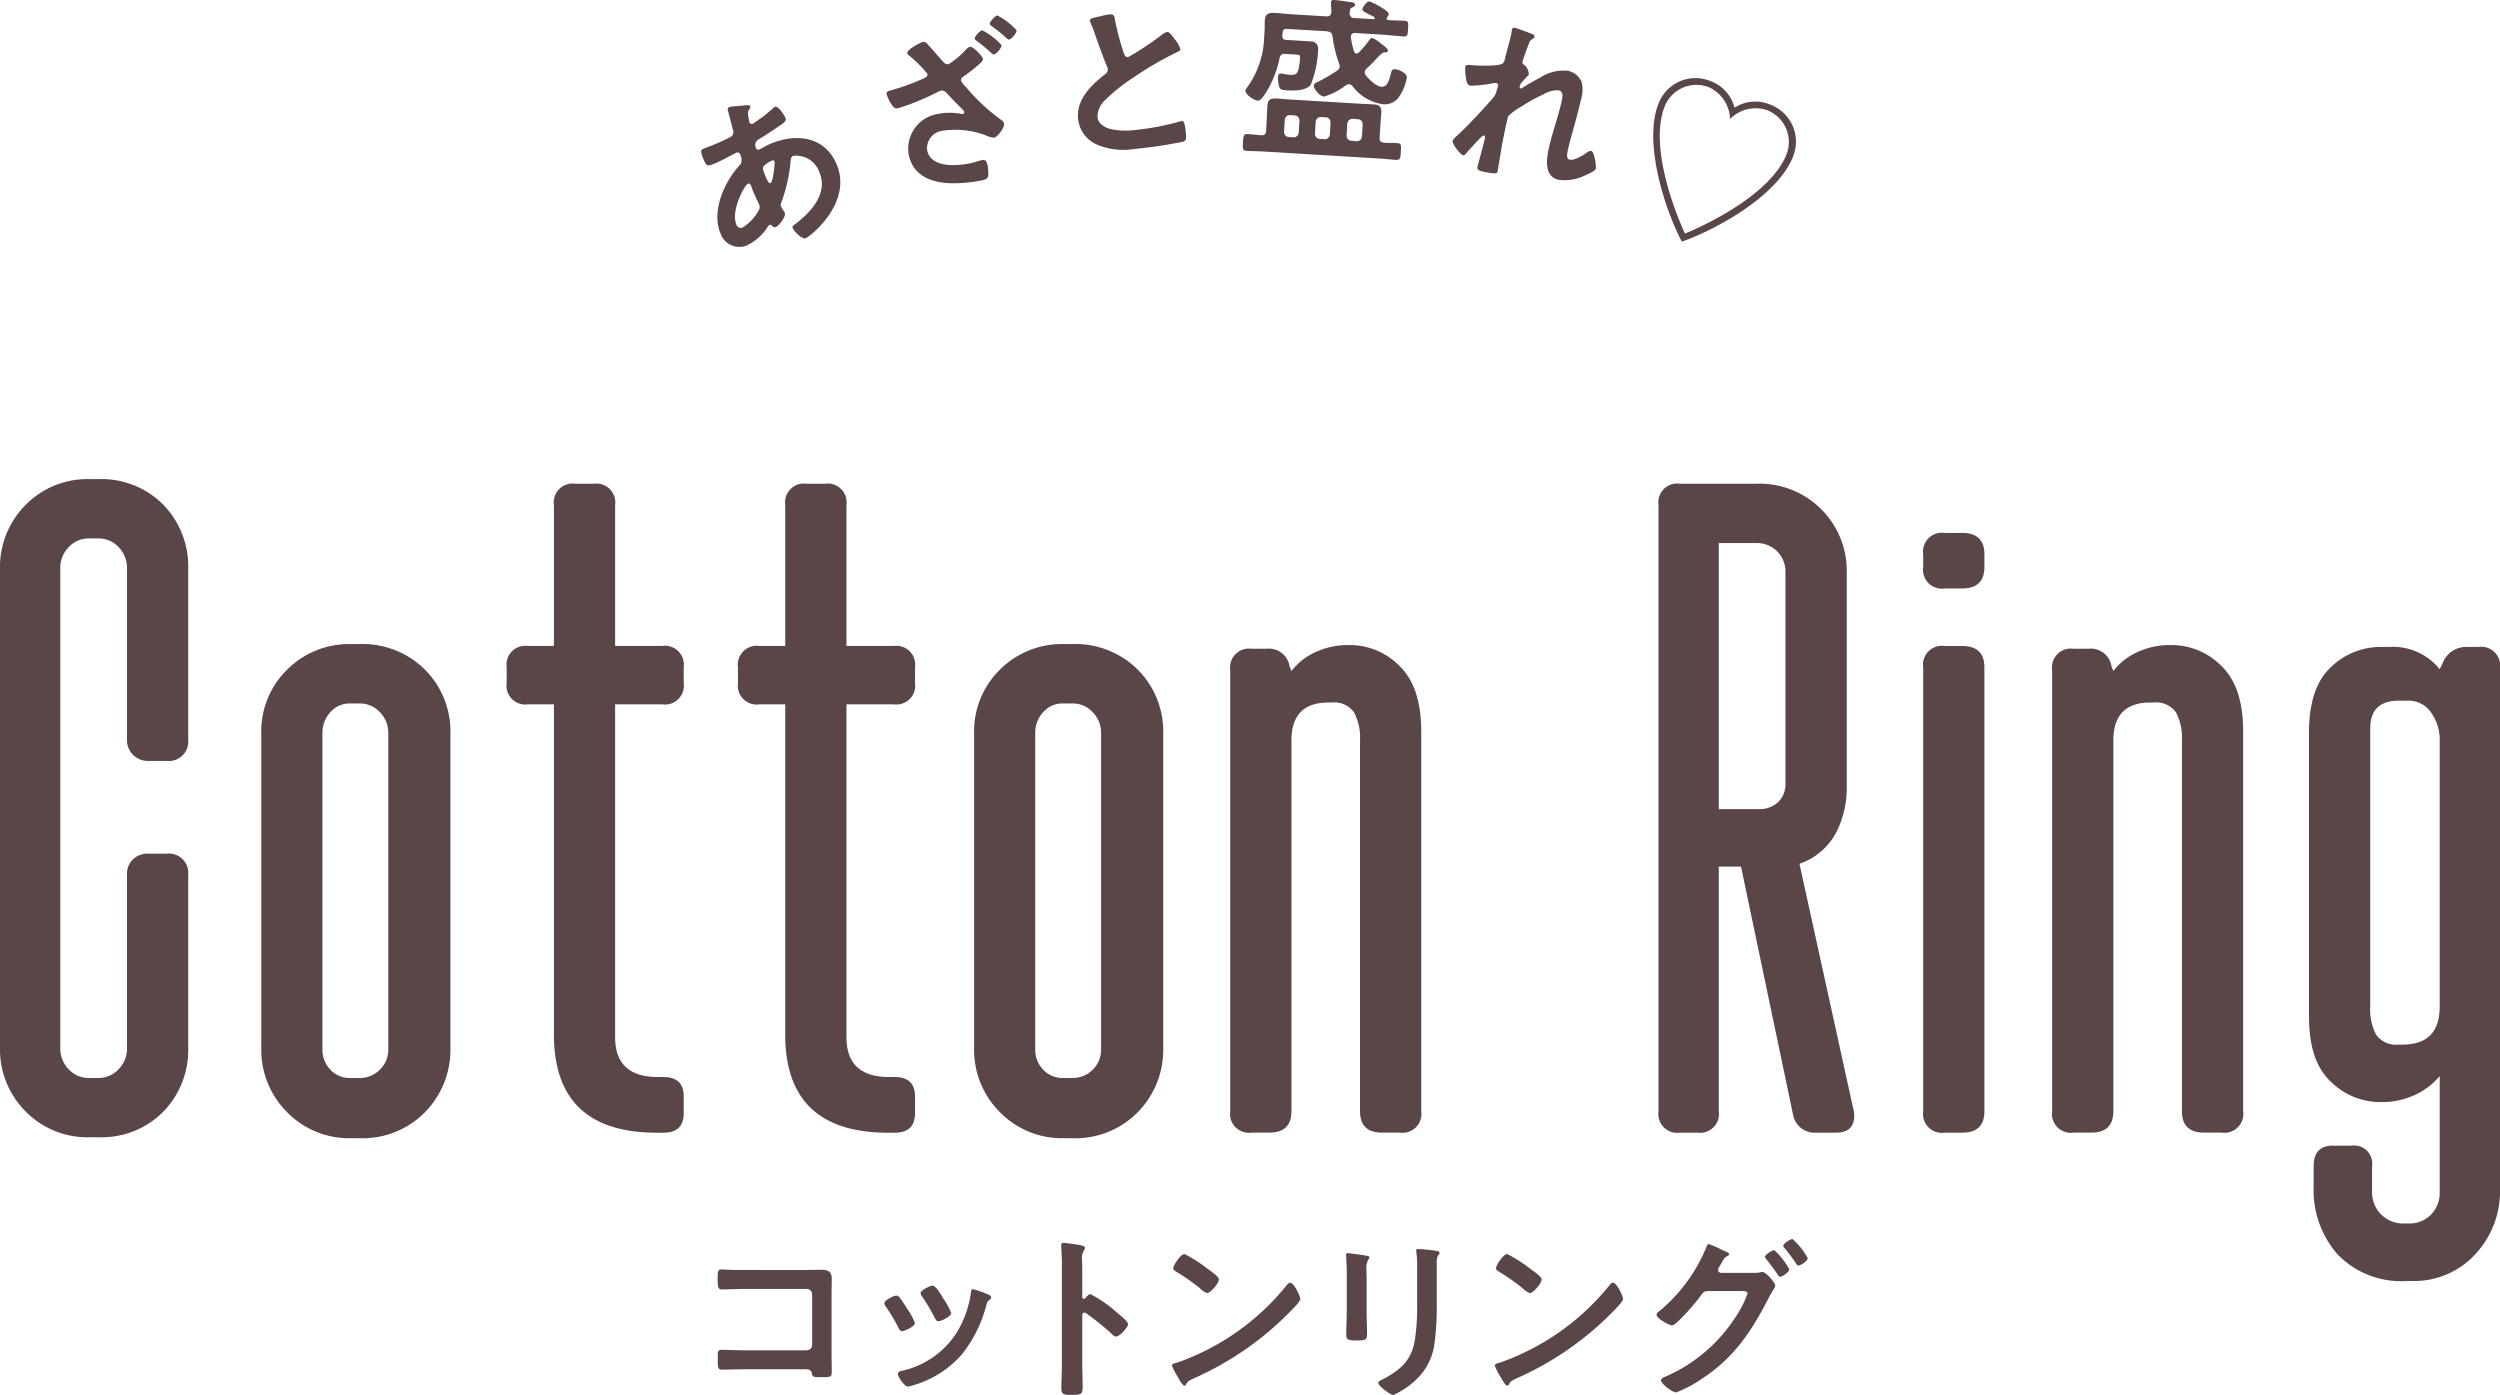
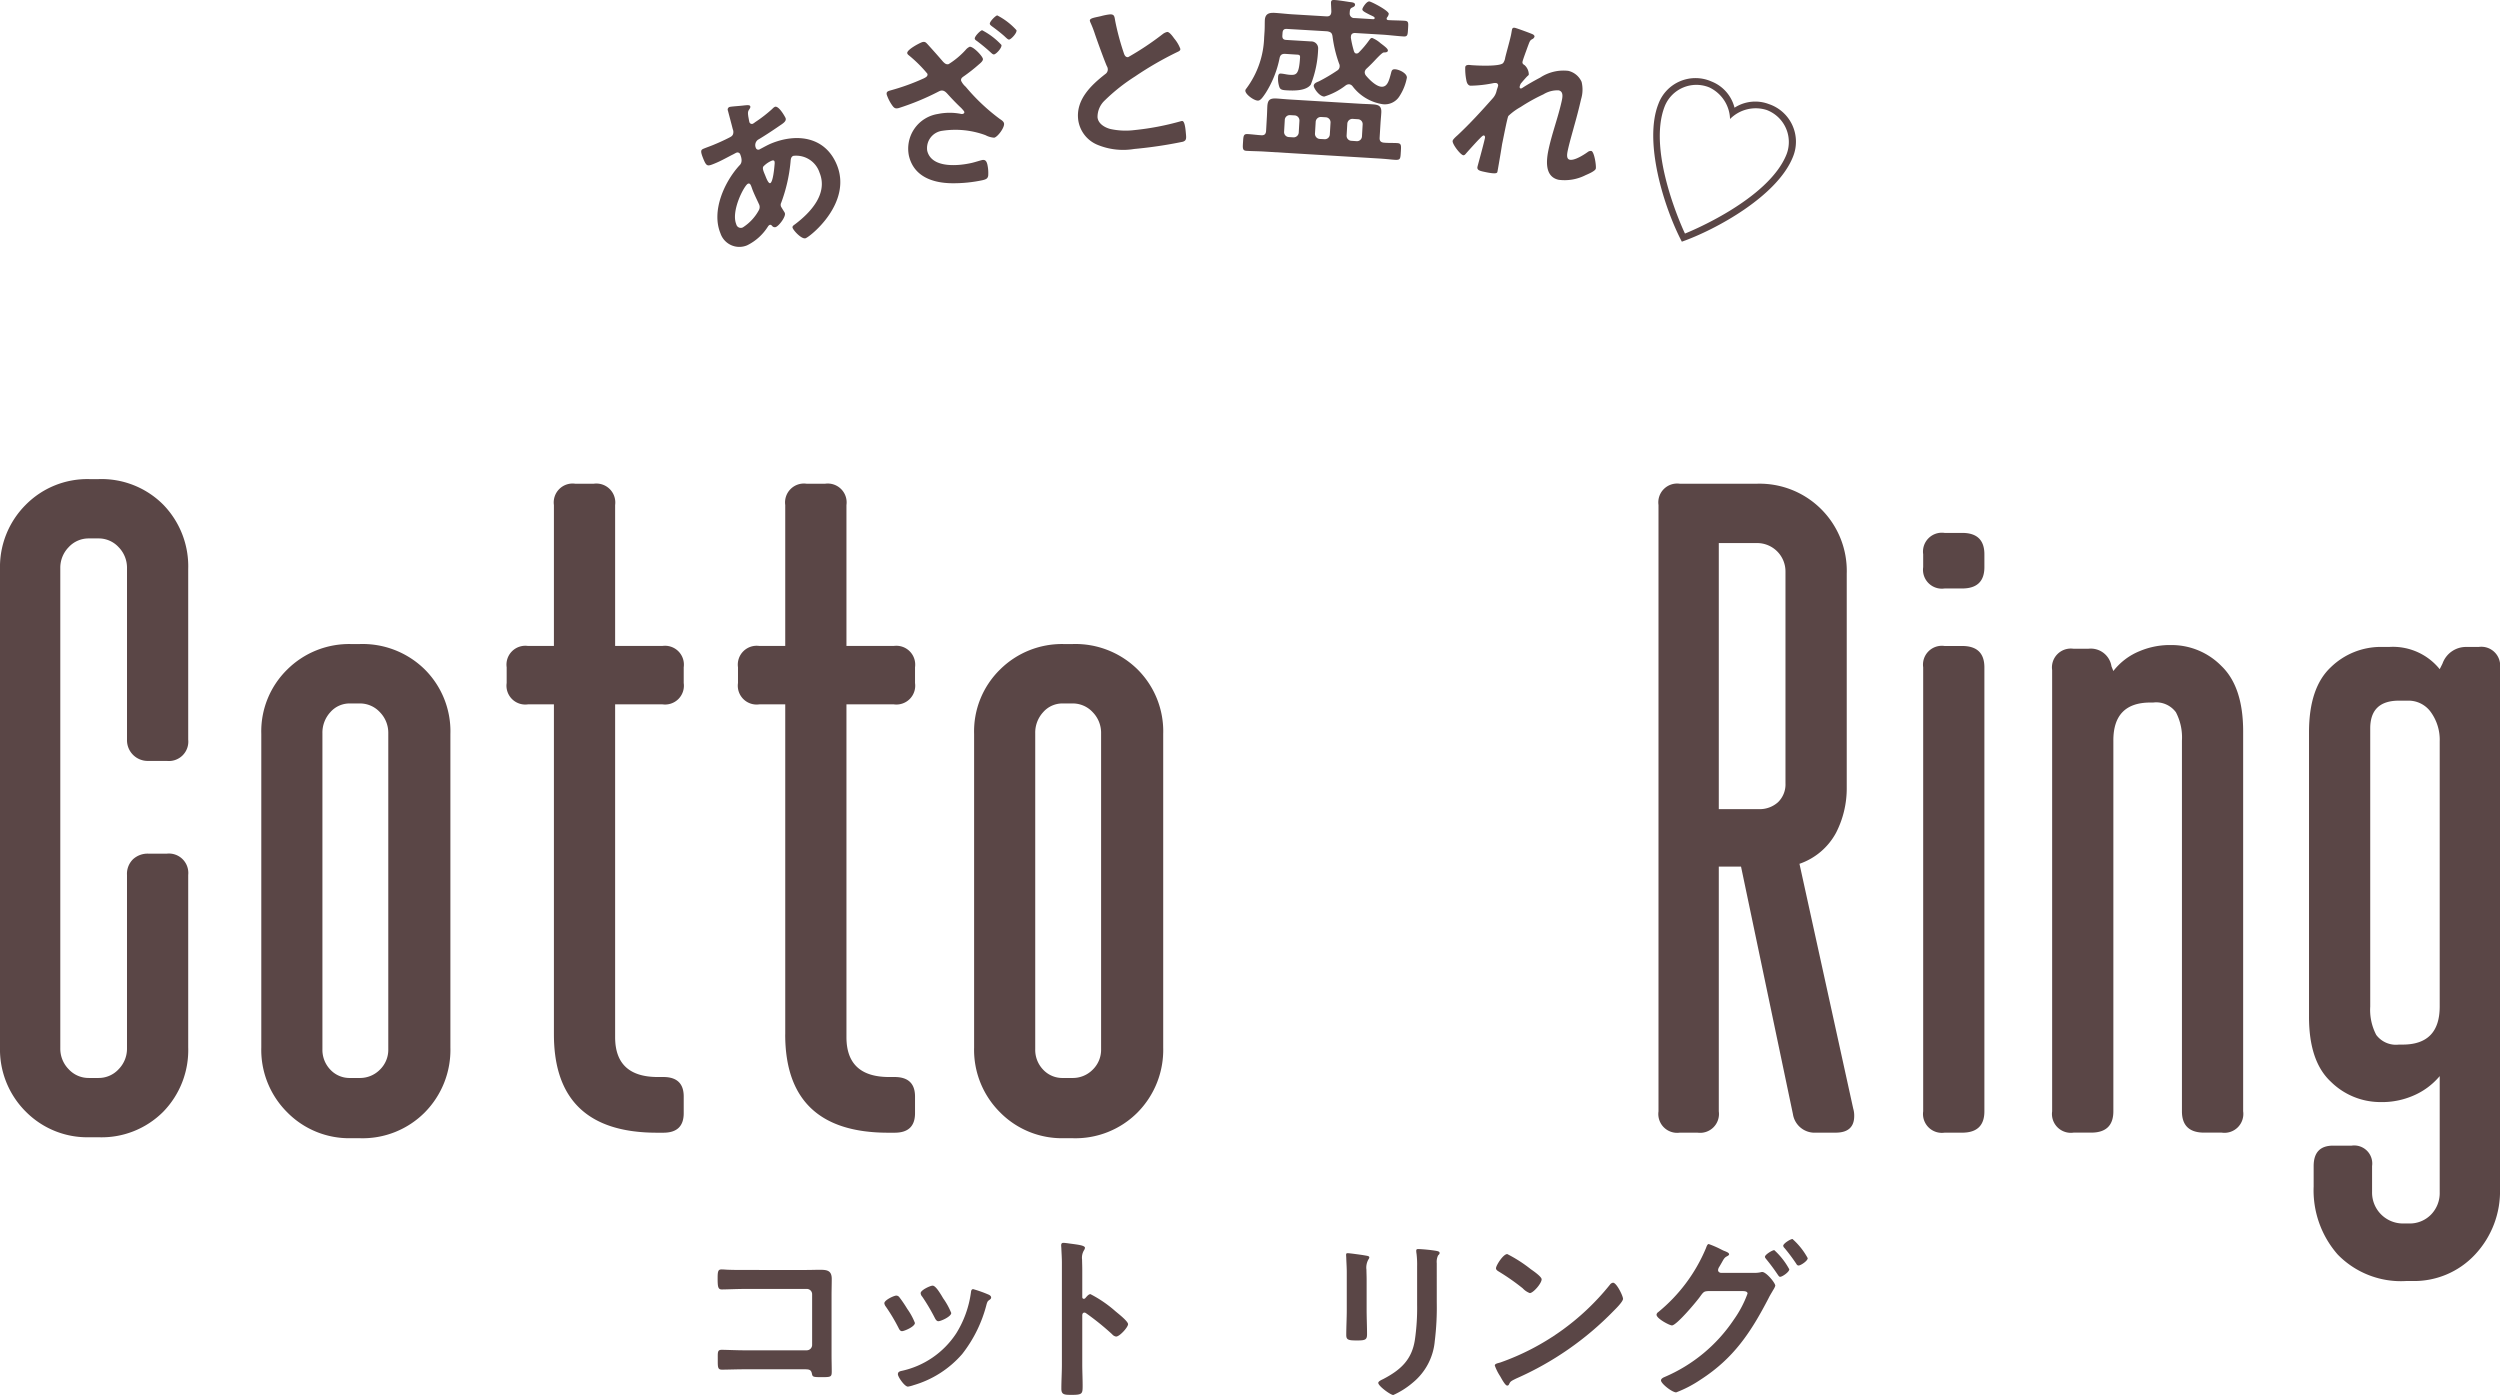
<svg xmlns="http://www.w3.org/2000/svg" width="250.891" height="140" viewBox="0 0 250.891 140">
  <defs>
    <clipPath id="clip-path">
      <rect id="長方形_258" data-name="長方形 258" width="250.891" height="140" fill="none" />
    </clipPath>
  </defs>
  <g id="ml_CL_title_cotton-ring" transform="translate(0 0)">
    <g id="グループ_417" data-name="グループ 417" transform="translate(0 0)" clip-path="url(#clip-path)">
      <path id="パス_1508" data-name="パス 1508" d="M2.56,78.534A8.809,8.809,0,0,1,0,72.114V24.106a8.815,8.815,0,0,1,2.56-6.421,8.69,8.69,0,0,1,6.465-2.6h.838a8.739,8.739,0,0,1,6.513,2.557,8.871,8.871,0,0,1,2.512,6.468V41.226a1.947,1.947,0,0,1-2.142,2.139H14.888a2.077,2.077,0,0,1-2.142-2.139V24.011a2.953,2.953,0,0,0-.835-2.091,2.719,2.719,0,0,0-2.047-.883H8.933a2.719,2.719,0,0,0-2.047.883,2.953,2.953,0,0,0-.835,2.091v48.2A2.937,2.937,0,0,0,6.886,74.3a2.719,2.719,0,0,0,2.047.883h.931A2.719,2.719,0,0,0,11.91,74.3a2.937,2.937,0,0,0,.835-2.091V54.81a2.042,2.042,0,0,1,.609-1.581,2.162,2.162,0,0,1,1.533-.558h1.859a1.947,1.947,0,0,1,2.142,2.139v17.3a8.866,8.866,0,0,1-2.512,6.468,8.724,8.724,0,0,1-6.513,2.554H9.025a8.675,8.675,0,0,1-6.465-2.6" transform="translate(0 32.998)" fill="#5a4646" />
      <path id="パス_1509" data-name="パス 1509" d="M10.829,67.263a8.841,8.841,0,0,1-2.6-6.513V29.3a8.68,8.68,0,0,1,2.6-6.468,8.809,8.809,0,0,1,6.421-2.56h.835a8.884,8.884,0,0,1,6.561,2.56,8.767,8.767,0,0,1,2.56,6.468V60.75a8.93,8.93,0,0,1-2.56,6.513,8.792,8.792,0,0,1-6.561,2.6h-.835a8.719,8.719,0,0,1-6.421-2.6m9.306-4.281a2.787,2.787,0,0,0,.838-2.05V29.208a2.952,2.952,0,0,0-.838-2.094,2.716,2.716,0,0,0-2.05-.88h-.931a2.567,2.567,0,0,0-2,.88,3.035,3.035,0,0,0-.791,2.094V60.931a2.862,2.862,0,0,0,.791,2.05,2.64,2.64,0,0,0,2,.838h.931a2.8,2.8,0,0,0,2.05-.838" transform="translate(17.994 44.363)" fill="#5a4646" />
      <path id="パス_1510" data-name="パス 1510" d="M20.693,70.491V37.368h-2.6a1.889,1.889,0,0,1-2.142-2.139V33.647a1.891,1.891,0,0,1,2.142-2.139h2.6V17.366a1.893,1.893,0,0,1,2.142-2.139H24.69a1.9,1.9,0,0,1,2.146,2.139V31.508H31.58a1.892,1.892,0,0,1,2.139,2.139v1.581a1.889,1.889,0,0,1-2.139,2.139H26.836v33.4q0,4,4.278,4h.558q2.047,0,2.047,1.954V78.4q0,1.961-2.047,1.957h-.65q-10.329,0-10.329-9.864" transform="translate(34.896 33.318)" fill="#5a4646" />
      <path id="パス_1511" data-name="パス 1511" d="M27.975,70.491V37.368h-2.6a1.889,1.889,0,0,1-2.142-2.139V33.647a1.891,1.891,0,0,1,2.142-2.139h2.6V17.366a1.893,1.893,0,0,1,2.142-2.139h1.859a1.894,1.894,0,0,1,2.142,2.139V31.508h4.744A1.892,1.892,0,0,1,41,33.647v1.581a1.889,1.889,0,0,1-2.139,2.139H34.118v33.4q0,4,4.278,4h.558Q41,74.772,41,76.726V78.4q0,1.961-2.047,1.957H38.3q-10.329,0-10.329-9.864" transform="translate(50.829 33.318)" fill="#5a4646" />
      <path id="パス_1512" data-name="パス 1512" d="M33.268,67.263a8.841,8.841,0,0,1-2.6-6.513V29.3a8.68,8.68,0,0,1,2.6-6.468,8.809,8.809,0,0,1,6.421-2.56h.835a8.884,8.884,0,0,1,6.561,2.56,8.767,8.767,0,0,1,2.56,6.468V60.75a8.93,8.93,0,0,1-2.56,6.513,8.792,8.792,0,0,1-6.561,2.6h-.835a8.719,8.719,0,0,1-6.421-2.6m9.306-4.281a2.787,2.787,0,0,0,.838-2.05V29.208a2.952,2.952,0,0,0-.838-2.094,2.716,2.716,0,0,0-2.05-.88h-.931a2.567,2.567,0,0,0-2,.88,3.035,3.035,0,0,0-.791,2.094V60.931a2.862,2.862,0,0,0,.791,2.05,2.64,2.64,0,0,0,2,.838h.931a2.8,2.8,0,0,0,2.05-.838" transform="translate(67.09 44.363)" fill="#5a4646" />
-       <path id="パス_1513" data-name="パス 1513" d="M38.727,67.1V22.817a1.893,1.893,0,0,1,2.142-2.139h1.489a2.1,2.1,0,0,1,2.324,1.766l.188.469a6.37,6.37,0,0,1,2.649-2,7.828,7.828,0,0,1,2.837-.606h.376A7,7,0,0,1,55.706,22.4q2.185,2.09,2.19,6.558V67.1a1.894,1.894,0,0,1-2.142,2.139H53.985q-2.233,0-2.232-2.139V29.888a5.457,5.457,0,0,0-.606-2.837,2.457,2.457,0,0,0-2.276-.976h-.281q-3.725,0-3.72,3.813V67.1q0,2.138-2.232,2.139H40.869A1.893,1.893,0,0,1,38.727,67.1" transform="translate(84.734 44.428)" fill="#5a4646" />
      <path id="パス_1514" data-name="パス 1514" d="M52.209,78.212V17.363a1.889,1.889,0,0,1,2.139-2.136h7.724A8.75,8.75,0,0,1,71.1,24.252v21.49a9.759,9.759,0,0,1-1.071,4.511,6.61,6.61,0,0,1-3.673,3.118l5.394,24.563a2.444,2.444,0,0,1,.1.743c0,1.116-.625,1.674-1.862,1.674H68.025A2.2,2.2,0,0,1,65.7,78.489L60.491,53.648H58.26V78.212a1.893,1.893,0,0,1-2.142,2.139H54.348a1.89,1.89,0,0,1-2.139-2.139m12-31.029a2.492,2.492,0,0,0,.743-1.906V24.064a2.847,2.847,0,0,0-2.882-2.882H58.26v26.7h4a2.735,2.735,0,0,0,1.951-.7" transform="translate(114.232 33.318)" fill="#5a4646" />
      <path id="パス_1515" data-name="パス 1515" d="M60.541,20.217v-1.3a1.893,1.893,0,0,1,2.142-2.139h1.769q2.228,0,2.232,2.139v1.3q0,2.138-2.232,2.139H62.683a1.893,1.893,0,0,1-2.142-2.139m0,54.613V30.266a1.891,1.891,0,0,1,2.142-2.139h1.769q2.228,0,2.232,2.139V74.83q0,2.138-2.232,2.139H62.683a1.893,1.893,0,0,1-2.142-2.139" transform="translate(132.462 36.702)" fill="#5a4646" />
      <path id="パス_1516" data-name="パス 1516" d="M64.6,67.1V22.817a1.893,1.893,0,0,1,2.142-2.139h1.489a2.1,2.1,0,0,1,2.324,1.766l.188.469a6.37,6.37,0,0,1,2.649-2,7.828,7.828,0,0,1,2.837-.606h.376A7,7,0,0,1,81.58,22.4q2.185,2.09,2.19,6.558V67.1a1.894,1.894,0,0,1-2.142,2.139H79.859q-2.233,0-2.232-2.139V29.888a5.457,5.457,0,0,0-.606-2.837,2.457,2.457,0,0,0-2.276-.976h-.281q-3.725,0-3.72,3.813V67.1q0,2.138-2.232,2.139H66.743A1.893,1.893,0,0,1,64.6,67.1" transform="translate(141.345 44.428)" fill="#5a4646" />
      <path id="パス_1517" data-name="パス 1517" d="M75.57,81.35a9.759,9.759,0,0,1-2.42-6.841V72.465q0-2.051,1.957-2.05h1.859a1.811,1.811,0,0,1,2.047,2.05v2.6a3.1,3.1,0,0,0,3.07,3.162h.65a2.978,2.978,0,0,0,2.187-.883A3.1,3.1,0,0,0,85.8,75.07V63.437a7.072,7.072,0,0,1-2.742,2,7.857,7.857,0,0,1-2.84.606h-.37a7.076,7.076,0,0,1-4.98-2.05q-2.19-2.042-2.184-6.513V28.921q0-4.462,2.184-6.513a7.207,7.207,0,0,1,5.072-2.043h.835A6.032,6.032,0,0,1,85.8,22.6l.281-.561a2.5,2.5,0,0,1,2.42-1.67h1.208A1.89,1.89,0,0,1,91.851,22.5V74.7a9.291,9.291,0,0,1-2.512,6.653A8.351,8.351,0,0,1,83.014,84h-.561A8.853,8.853,0,0,1,75.57,81.35M85.8,56.461V29.851a4.744,4.744,0,0,0-.883-2.933,2.747,2.747,0,0,0-2.279-1.16H81.71q-2.883,0-2.882,2.789V56.461a5.421,5.421,0,0,0,.6,2.837,2.467,2.467,0,0,0,2.279.976h.373q3.716,0,3.72-3.813" transform="translate(159.04 44.557)" fill="#5a4646" />
      <path id="パス_1518" data-name="パス 1518" d="M31.477,40.015c.465,0,.915-.019,1.384-.019.717,0,1.186.073,1.186.915,0,.539-.019,1.078-.019,1.616v6.054c0,.536.019,1.093.019,1.632,0,.558-.112.558-1.078.558-.829,0-.848-.038-.918-.376-.089-.414-.322-.414-.861-.414H25.353c-.791,0-1.849.038-2.314.038-.45,0-.43-.252-.43-1.042,0-.717-.038-.95.4-.95s1.473.051,2.33.051h6.2a.542.542,0,0,0,.539-.539V42.457a.53.53,0,0,0-.539-.539h-6.2c-.771,0-1.865.051-2.314.051-.392,0-.43-.252-.43-1.148,0-.717.07-.861.4-.861.268,0,.52.035.771.035.52.019,1.039.019,1.562.019Z" transform="translate(49.424 87.435)" fill="#5a4646" />
      <path id="パス_1519" data-name="パス 1519" d="M29.346,41.636a12.432,12.432,0,0,1,.791,1.167,6.424,6.424,0,0,1,.771,1.415c0,.379-1.078.826-1.291.826-.182,0-.271-.163-.341-.306a17.606,17.606,0,0,0-1.294-2.168.718.718,0,0,1-.143-.325c0-.322.969-.771,1.2-.771a.384.384,0,0,1,.306.163m8.888-.29c.143.057.325.147.325.325,0,.128-.124.2-.217.268-.143.108-.159.163-.233.379a13.424,13.424,0,0,1-2.458,5.024,10.252,10.252,0,0,1-4.887,3.124,3.156,3.156,0,0,1-.555.143c-.341,0-1.007-.985-1.007-1.237,0-.2.108-.268.29-.325a8.761,8.761,0,0,0,5.566-3.787,10.368,10.368,0,0,0,1.47-4.074c.019-.163.038-.36.233-.36a12.66,12.66,0,0,1,1.473.52m-4.489.4a7.078,7.078,0,0,1,.81,1.473c0,.36-1.039.826-1.291.826-.182,0-.29-.2-.363-.341a19.682,19.682,0,0,0-1.253-2.12.583.583,0,0,1-.163-.357c0-.306.969-.752,1.2-.752.252,0,.593.5.9,1Z" transform="translate(60.909 88.547)" fill="#5a4646" />
      <path id="パス_1520" data-name="パス 1520" d="M36.348,44.275A12.309,12.309,0,0,1,38.863,46c.252.214,1.256.988,1.256,1.291s-.845,1.24-1.2,1.24a.651.651,0,0,1-.4-.233,26.143,26.143,0,0,0-2.6-2.1.32.32,0,0,0-.179-.073c-.163,0-.217.143-.217.287v4.9c0,.717.038,1.415.038,2.136,0,.826-.019.934-1.116.934-.714,0-1.02-.019-1.02-.612,0-.807.054-1.613.054-2.423V41.115c0-.469-.035-.953-.054-1.4,0-.089-.019-.252-.019-.322,0-.179.054-.268.233-.268.112,0,.488.051.612.07.807.108,1.543.182,1.543.43a.53.53,0,0,1-.089.233,1.446,1.446,0,0,0-.2.953c0,.268.019.609.019,1.058v2.694c0,.143.092.179.143.179a.193.193,0,0,0,.163-.07c.128-.143.322-.4.52-.4" transform="translate(73.089 85.602)" fill="#5a4646" />
-       <path id="パス_1521" data-name="パス 1521" d="M49.768,43.95c0,.3-.717,1-.953,1.237a31.1,31.1,0,0,1-9.746,6.768c-.593.29-.612.306-.756.612a.181.181,0,0,1-.179.108c-.2,0-.577-.72-.7-.934a5,5,0,0,1-.539-1.078c0-.194.325-.233.558-.306a24.566,24.566,0,0,0,11-7.811.446.446,0,0,1,.306-.194c.36,0,1,1.326,1,1.6M40.5,40.985c.233.163,1.1.756,1.1,1.023,0,.414-.845,1.384-1.186,1.384a1.9,1.9,0,0,1-.717-.485,22.69,22.69,0,0,0-2.388-1.671c-.143-.089-.29-.182-.29-.338,0-.271.72-1.422,1.135-1.422a14.3,14.3,0,0,1,2.35,1.508" transform="translate(80.725 86.376)" fill="#5a4646" />
      <path id="パス_1522" data-name="パス 1522" d="M44.434,45.424c0,.807.041,1.632.041,2.439,0,.558-.166.631-1.011.631s-1.074-.054-1.074-.539c0-.845.051-1.671.051-2.512V41.653c0-.485-.035-.953-.051-1.419,0-.108-.016-.217-.016-.325,0-.124.032-.175.156-.175.182,0,1.3.156,1.549.194.376.073.625.073.625.233a.4.4,0,0,1-.089.2,1.666,1.666,0,0,0-.2,1.042c0,.268.019.593.019,1Zm7.039-.7a27.423,27.423,0,0,1-.2,3.822,6.07,6.07,0,0,1-2.19,4.167,8.219,8.219,0,0,1-1.973,1.256c-.268,0-1.508-.9-1.508-1.218,0-.163.341-.306.488-.379,1.753-.915,2.888-1.938,3.191-3.969a22.17,22.17,0,0,0,.22-3.465V41.044a8.949,8.949,0,0,0-.057-1.24,2,2,0,0,1-.032-.306c0-.147.067-.179.21-.179a15.472,15.472,0,0,1,1.782.179c.137.035.354.054.354.217,0,.105-.07.159-.156.249a1.486,1.486,0,0,0-.131.771Z" transform="translate(92.716 86.03)" fill="#5a4646" />
      <path id="パス_1523" data-name="パス 1523" d="M59.929,43.95c0,.3-.717,1-.953,1.237a31.1,31.1,0,0,1-9.746,6.768c-.593.29-.609.306-.756.612a.181.181,0,0,1-.179.108c-.2,0-.577-.72-.7-.934a5.005,5.005,0,0,1-.539-1.078c0-.194.328-.233.558-.306a24.566,24.566,0,0,0,11-7.811.46.46,0,0,1,.306-.194c.36,0,1,1.326,1,1.6m-9.264-2.965c.236.163,1.1.756,1.1,1.023,0,.414-.848,1.384-1.189,1.384a1.867,1.867,0,0,1-.714-.485,22.691,22.691,0,0,0-2.388-1.671c-.147-.089-.29-.182-.29-.338,0-.271.717-1.422,1.132-1.422a14.036,14.036,0,0,1,2.35,1.508" transform="translate(102.957 86.376)" fill="#5a4646" />
      <path id="パス_1524" data-name="パス 1524" d="M61.842,42.4a3.146,3.146,0,0,0,.72-.054.7.7,0,0,1,.194-.035c.4,0,1.31,1.093,1.31,1.38a1.612,1.612,0,0,1-.214.43c-.105.2-.287.465-.465.829-1.779,3.427-3.5,6.028-6.822,8.168a11.921,11.921,0,0,1-2.445,1.275c-.411,0-1.524-.88-1.524-1.2,0-.182.233-.29.36-.344A15.817,15.817,0,0,0,59.9,47.1a11.051,11.051,0,0,0,1.38-2.621c0-.233-.3-.252-.552-.252H57.318c-.357.035-.427.035-.752.485-.325.485-2.407,2.962-2.872,2.962-.236,0-1.546-.682-1.546-1.078a.341.341,0,0,1,.163-.252A16.524,16.524,0,0,0,57.1,39.938c.07-.179.143-.43.287-.43a9.771,9.771,0,0,1,1.272.555c.108.054.182.092.233.112.22.089.539.194.539.357,0,.108-.175.182-.268.233-.214.124-.284.271-.465.593-.073.128-.143.252-.252.434a.7.7,0,0,0-.124.322c0,.179.143.268.3.287Zm3.628-.357c0,.268-.7.752-.915.752-.108,0-.163-.108-.233-.2-.36-.539-.756-1.074-1.17-1.578-.051-.07-.124-.143-.124-.233,0-.214.736-.666.934-.666a7.186,7.186,0,0,1,1.508,1.926m1.849-1.116c0,.268-.7.733-.915.733-.124,0-.182-.086-.233-.175A17.776,17.776,0,0,0,64.985,39.9a.379.379,0,0,1-.124-.217c0-.233.736-.682.931-.682a7.05,7.05,0,0,1,1.527,1.922" transform="translate(114.096 85.341)" fill="#5a4646" />
      <path id="パス_1525" data-name="パス 1525" d="M26.138,3.363c.507-.051.791-.108.858.054.045.1-.032.21-.077.284-.159.226-.179.328-.115.768.022.105.086.488.112.555a.259.259,0,0,0,.335.153,1.178,1.178,0,0,0,.226-.153,13.8,13.8,0,0,0,1.737-1.345.9.9,0,0,1,.249-.2c.4-.163,1.049,1.046,1.074,1.113.131.316-.239.545-.622.8-.59.411-1.533,1.033-2.161,1.4a.681.681,0,0,0-.175.851.26.26,0,0,0,.354.105c.035-.013.077-.051.128-.07.319-.169.714-.389,1.046-.526,2.576-1.052,5.423-.685,6.586,2.158,1.54,3.775-2.579,7.125-3.131,7.351-.363.15-1.176-.7-1.307-1.02-.077-.182.1-.274.265-.4,1.553-1.18,3.29-3.051,2.436-5.145a2.469,2.469,0,0,0-2.633-1.7c-.252.1-.261.357-.281.6a15.962,15.962,0,0,1-.931,4.087.479.479,0,0,0-.029.4c.022.048.3.5.351.571l.035.086c.131.312-.539,1.246-.9,1.4a.329.329,0,0,1-.379-.118c-.067-.067-.134-.14-.252-.092a.433.433,0,0,0-.153.143,5.158,5.158,0,0,1-2.095,1.9A2,2,0,0,1,24,16.15c-.905-2.212.379-5.1,1.887-6.765.083-.092.427-.332.105-1.132a.286.286,0,0,0-.4-.166c-.07.026-.287.156-.354.182-.593.3-1.176.638-1.788.886-.733.3-.832.341-1.154-.44-.338-.832-.258-.921.041-1.046.281-.115.571-.214.87-.335.564-.23,1.122-.478,1.667-.759.159-.086.312-.147.389-.335a.7.7,0,0,0-.019-.516c-.153-.615-.322-1.224-.485-1.855a.273.273,0,0,1,.156-.376c.118-.048,1.023-.105,1.224-.131m-.545,11.9a.464.464,0,0,0,.666.312,4.728,4.728,0,0,0,1.613-1.747.636.636,0,0,0-.01-.6c-.061-.15-.4-.829-.606-1.342-.067-.166-.118-.341-.182-.491s-.15-.271-.312-.2c-.351.143-1.722,2.719-1.17,4.065m2.726-5.805c-.134.191.019.516.169.88l.08.2c.108.268.287.66.437.6.284-.115.411-1.562.434-1.881a.842.842,0,0,0-.01-.309c-.048-.115-.179-.1-.277-.061a2.5,2.5,0,0,0-.832.574" transform="translate(48.295 7.244)" fill="#5a4646" />
      <path id="パス_1526" data-name="パス 1526" d="M32.013,3.373c.526.577,1.055,1.17,1.565,1.766.169.166.312.3.555.236a8.1,8.1,0,0,0,1.7-1.419,1.158,1.158,0,0,1,.4-.319c.332-.077,1.262.883,1.336,1.2.048.194-.23.424-.386.555A16.646,16.646,0,0,1,35.6,6.634c-.156.112-.258.226-.21.421a1.8,1.8,0,0,0,.453.59,19.806,19.806,0,0,0,3.437,3.242c.147.092.37.242.408.421.1.383-.612,1.361-.979,1.451a2.134,2.134,0,0,1-.874-.252,8.762,8.762,0,0,0-4.352-.44,1.758,1.758,0,0,0-1.5,2c.43,1.8,3.175,1.53,4.517,1.211.4-.1.746-.217.972-.271.363-.086.478.147.552.459a3.987,3.987,0,0,1,.08,1.106c-.051.252-.153.351-.542.446a13.967,13.967,0,0,1-3.1.312c-1.906-.022-3.81-.657-4.31-2.735a3.523,3.523,0,0,1,2.907-4.218,5.869,5.869,0,0,1,2.286-.013.383.383,0,0,0,.207.006c.105-.026.179-.1.153-.2s-.214-.281-.29-.373c-.456-.427-.874-.861-1.275-1.3-.223-.242-.44-.542-.81-.456a1.166,1.166,0,0,0-.217.092,25.449,25.449,0,0,1-4,1.655c-.347.086-.465-.019-.663-.3a4.253,4.253,0,0,1-.526-1.039c-.067-.293.1-.354.341-.427A22,22,0,0,0,31.65,6.8c.2-.105.414-.21.354-.456A13.2,13.2,0,0,0,30.187,4.53c-.089-.073-.185-.14-.207-.245-.083-.351,1.3-1.065,1.521-1.122.265-.061.344.032.513.21m7.418.073c.07.281-.5.9-.73.953-.105.026-.2-.067-.3-.153a17.615,17.615,0,0,0-1.451-1.205c-.086-.054-.179-.124-.194-.21-.051-.21.526-.807.733-.858a7.082,7.082,0,0,1,1.938,1.473m1.514-1.47c.064.265-.51.88-.72.931-.121.029-.245-.108-.532-.373-.4-.347-.8-.657-1.224-.963-.07-.057-.182-.14-.2-.226-.048-.21.545-.813.74-.861a6.751,6.751,0,0,1,1.941,1.492" transform="translate(61.069 1.06)" fill="#5a4646" />
      <path id="パス_1527" data-name="パス 1527" d="M36.258.625a6,6,0,0,1,.851-.169c.5-.041.488.23.561.634a25.3,25.3,0,0,0,.838,3.156c.073.226.156.526.462.5a28.938,28.938,0,0,0,3.469-2.311,1.132,1.132,0,0,1,.45-.217c.233-.022.587.488.708.657a3.519,3.519,0,0,1,.615,1.042c.016.182-.175.252-.316.319a33.788,33.788,0,0,0-4.234,2.448,18.49,18.49,0,0,0-3.032,2.4,2.271,2.271,0,0,0-.73,1.69c.054.644.72,1.036,1.294,1.183a7.184,7.184,0,0,0,2.407.108,26.884,26.884,0,0,0,4.626-.88.566.566,0,0,1,.159-.032c.252-.022.332.708.367,1.087l.019.21c.045.465.045.666-.309.784a43.753,43.753,0,0,1-4.89.727,6.731,6.731,0,0,1-3.736-.443,3.166,3.166,0,0,1-1.89-2.608c-.172-1.951,1.323-3.363,2.723-4.46a.558.558,0,0,0,.261-.491.65.65,0,0,0-.1-.319c-.271-.622-.94-2.474-1.186-3.191A10.661,10.661,0,0,0,35.2,1.294a.883.883,0,0,1-.07-.207C35.1.819,35.693.765,36.258.625" transform="translate(74.244 0.99)" fill="#5a4646" />
      <path id="パス_1528" data-name="パス 1528" d="M41.537,11.788c.025-.376.029-.736.048-1.113.041-.682.284-.826.947-.791.449.029.9.077,1.326.1l6.991.421c.43.029.861.035,1.291.064.609.035.925.163.883.842-.022.4-.064.771-.086,1.167l-.08,1.326c-.019.3.077.472.414.51.45.045.9.019,1.349.045.43.026.4.242.363.886-.045.7-.035.826-.609.791-.322-.019-.823-.086-1.629-.134L41.3,15.209c-.609-.038-1.2-.038-1.795-.073-.411-.022-.4-.239-.36-.848.038-.663.051-.861.478-.835.45.026.912.092,1.361.118.341.019.462-.15.478-.456Zm12.022-9.94c-.01.124.08.163.169.169.539.032,1.078.029,1.616.064.43.026.4.188.363.813-.035.59-.029.791-.459.762-.717-.045-1.412-.137-2.13-.182l-2.707-.163c-.233-.013-.418.083-.434.332l-.01.128a10.078,10.078,0,0,0,.316,1.387c.048.108.092.2.236.21a.311.311,0,0,0,.239-.092,9.911,9.911,0,0,0,1.068-1.269c.08-.1.137-.2.281-.2a2.863,2.863,0,0,1,.832.52c.414.312.759.567.746.743-.013.2-.281.185-.421.194-.112.01-.36.245-.743.638-.249.271-.577.615-.979.985a.555.555,0,0,0-.182.347.544.544,0,0,0,.124.351c.335.4,1.011,1.084,1.549,1.116.593.038.759-.58.966-1.361.067-.268.112-.408.418-.389.43.026,1.2.414,1.173.845a5.113,5.113,0,0,1-.724,1.827,1.731,1.731,0,0,1-1.706.832,4.677,4.677,0,0,1-3.019-1.8.5.5,0,0,0-.347-.2.583.583,0,0,0-.332.105A6.759,6.759,0,0,1,47.295,9.69c-.523-.032-1.062-.858-1.052-1.09.016-.252.328-.357.516-.437a16.944,16.944,0,0,0,1.827-1.078.5.5,0,0,0,.258-.418.523.523,0,0,0-.057-.287,12.7,12.7,0,0,1-.66-2.742c-.051-.344-.188-.44-.545-.5L43.549,2.9c-.287-.016-.418.1-.437.4l-.019.271c-.016.287.1.421.389.434l2.49.15a.691.691,0,0,1,.714.711,10.653,10.653,0,0,1-.74,3.625c-.472.638-1.709.615-2.426.571-.5-.026-.66-.092-.749-.4a2.551,2.551,0,0,1-.108-.905c.01-.194.041-.392.274-.376.287.016.606.105.893.124.663.041.937-.016,1.039-1.737.019-.287-.128-.277-.4-.293L43.4,5.406c-.325-.019-.51.077-.583.414a10.306,10.306,0,0,1-1.4,3.513c-.316.469-.532.778-.8.762-.414-.026-1.259-.65-1.237-1.011.006-.108.083-.172.143-.261a9.027,9.027,0,0,0,1.744-5.075l.041-.628c.026-.462.01-.771.026-1.1.041-.676.462-.762,1.036-.727.555.035,1.09.1,1.645.137l3.5.21c.319.019.472-.118.494-.456.006-.105-.041-.848-.035-.937.016-.252.159-.261.411-.245.287.016,1.071.137,1.412.191.249.035.606.038.59.29-.01.163-.172.22-.319.287-.188.1-.2.239-.217.545a.45.45,0,0,0,.494.494l1.865.115c.07,0,.143-.029.147-.1s-.029-.092-.064-.131c-.137-.083-.277-.143-.4-.2-.472-.245-.784-.389-.771-.567.01-.163.424-.8.695-.784.194.01,1.977.928,1.954,1.25a.714.714,0,0,1-.166.351.215.215,0,0,0-.041.105M44.808,12.11a.513.513,0,0,0-.469-.532l-.469-.026a.5.5,0,0,0-.532.469l-.07,1.2a.5.5,0,0,0,.469.532l.469.029a.516.516,0,0,0,.532-.475Zm1.559,1.3a.516.516,0,0,0,.472.532l.485.026a.5.5,0,0,0,.532-.469l.073-1.2a.506.506,0,0,0-.472-.532l-.485-.029a.518.518,0,0,0-.532.472Zm4.183.756a.5.5,0,0,0,.532-.472l.07-1.2a.494.494,0,0,0-.469-.532l-.539-.035a.518.518,0,0,0-.532.472l-.07,1.2a.5.5,0,0,0,.469.529Z" transform="translate(85.599 0.002)" fill="#5a4646" />
      <path id="パス_1529" data-name="パス 1529" d="M53.789,1.54c.08.057.175.131.153.236a.4.4,0,0,1-.2.23c-.271.143-.265.2-.529.9-.1.293-.418,1.122-.469,1.364-.045.194.067.274.21.363a1.284,1.284,0,0,1,.418.94c-.016.067-.1.124-.147.166-.115.105-.583.647-.666.756a1.375,1.375,0,0,0-.1.274c-.019.086,0,.182.1.2a.256.256,0,0,0,.163-.054c.456-.306,1.294-.781,1.795-1.039A4.238,4.238,0,0,1,57.334,5.2,1.939,1.939,0,0,1,58.67,6.306a3.274,3.274,0,0,1-.051,1.734c-.207.912-.443,1.814-.695,2.7-.2.746-.43,1.521-.6,2.26-.092.421-.245,1.03.156,1.119.475.105,1.4-.481,1.792-.762a.506.506,0,0,1,.373-.118c.3.064.513,1.5.45,1.776-.051.245-.8.555-1.027.654a4.637,4.637,0,0,1-2.7.465c-1.47-.325-1.234-2.056-.988-3.162.351-1.578.934-3.124,1.285-4.7.086-.386.223-1-.3-1.116a2.688,2.688,0,0,0-1.524.4,17.985,17.985,0,0,0-2.289,1.272,6.011,6.011,0,0,0-1.231.9c-.121.217-.526,2.369-.618,2.774-.022.105-.1.638-.153.937-.124.727-.284,1.686-.325,1.878-.026.121-.048.3-1.345.013-.421-.092-.736-.163-.657-.513.035-.159.574-2.079.746-2.866.019-.089.016-.239-.105-.265s-.306.207-.539.43c-.261.274-1.017,1.1-1.266,1.393-.077.092-.169.185-.274.159-.3-.067-1.125-1.151-1.055-1.447.032-.159.373-.453.488-.555,1.256-1.173,2.4-2.429,3.526-3.7a1.647,1.647,0,0,0,.4-.778c.035-.156.108-.309.137-.45a.234.234,0,0,0-.169-.312.994.994,0,0,0-.335.016,12.177,12.177,0,0,1-2.283.249c-.281-.061-.36-.357-.4-.6a5.655,5.655,0,0,1-.1-1.275c.064-.284.43-.2.647-.185.542.045,2.856.156,3.159-.22A1.153,1.153,0,0,0,51,3.9c.105-.472.411-1.508.583-2.279.045-.21.073-.424.1-.545.041-.194.143-.23.332-.185s1.607.561,1.769.65" transform="translate(100.053 1.91)" fill="#5a4646" />
      <path id="パス_1530" data-name="パス 1530" d="M63.684,5.066a3.982,3.982,0,0,1,2.388,5.263c-1.565,3.975-7.791,7.348-11.158,8.534-1.795-3.427-3.848-10.023-2.356-13.817A3.97,3.97,0,0,1,57.9,2.79a3.82,3.82,0,0,1,2.3,2.627,3.83,3.83,0,0,1,3.478-.351m-6-1.683a3.423,3.423,0,0,0-4.479,1.884c-1.814,4.594,1.9,12.519,2.028,12.781.255-.1,8.391-3.376,10.2-7.967a3.434,3.434,0,0,0-2-4.434,3.619,3.619,0,0,0-3.676.905,3.635,3.635,0,0,0-2.075-3.169" transform="translate(113.87 5.392)" fill="#5a4646" />
    </g>
  </g>
</svg>